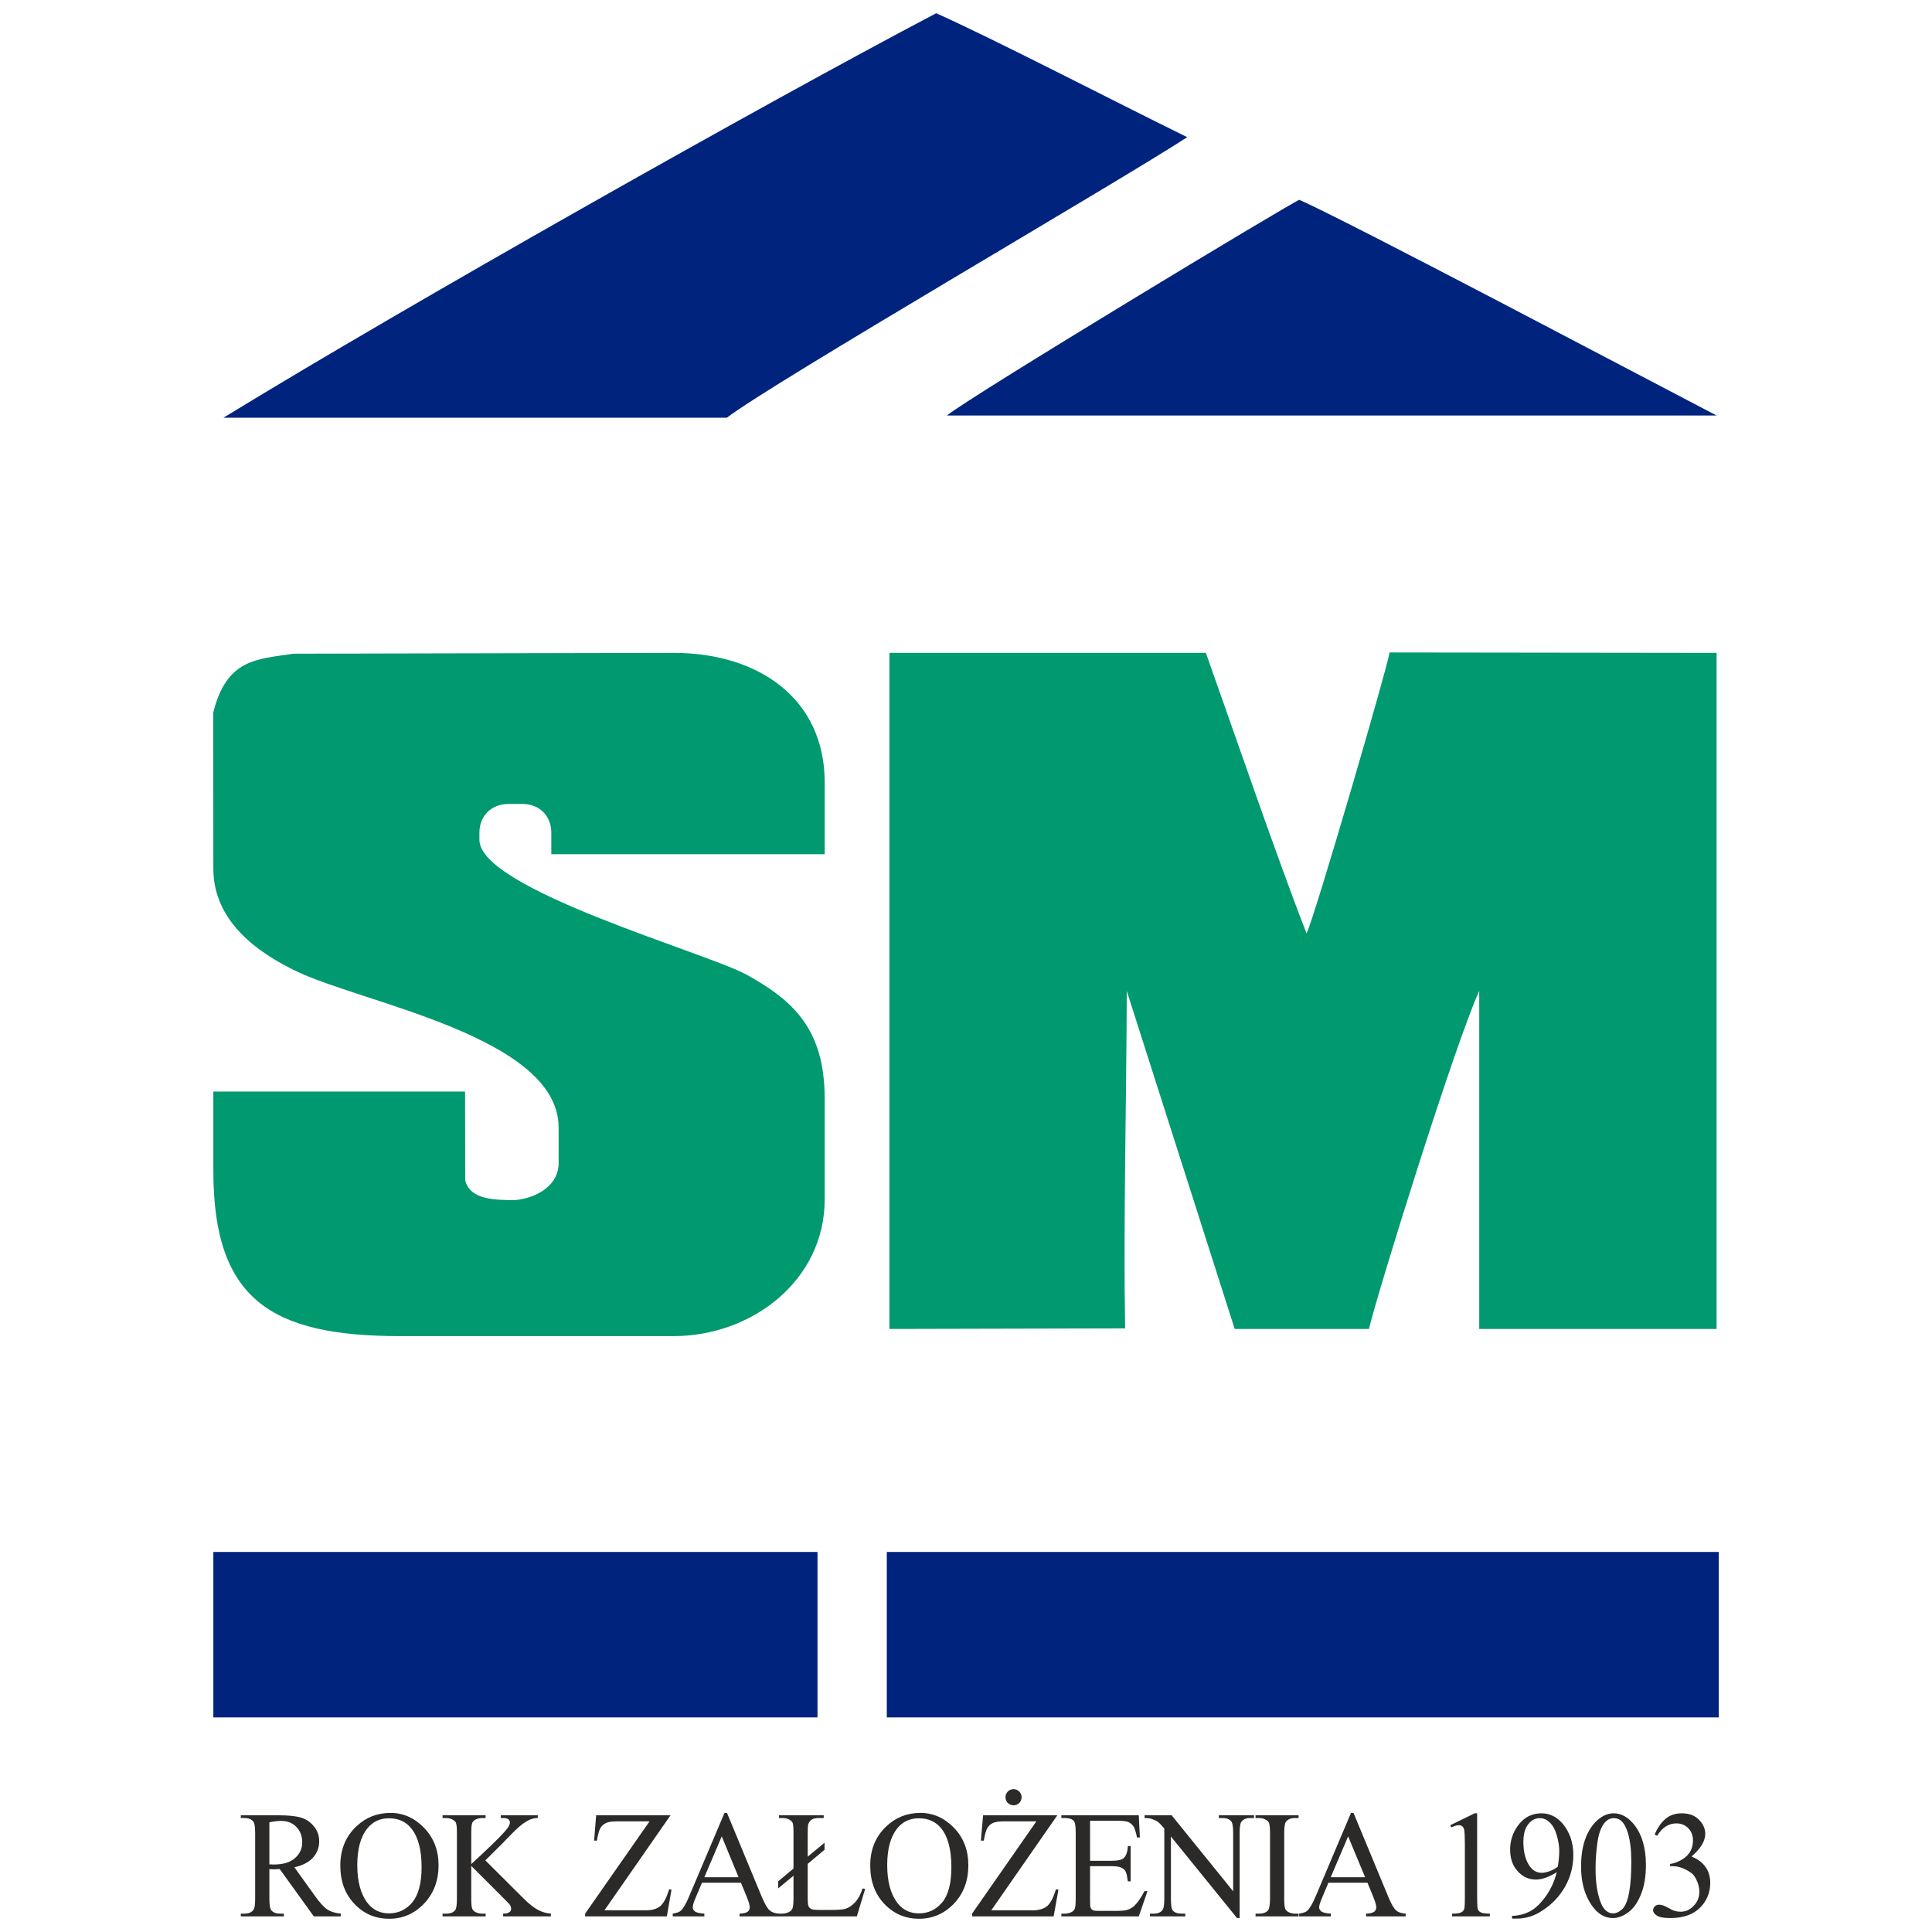
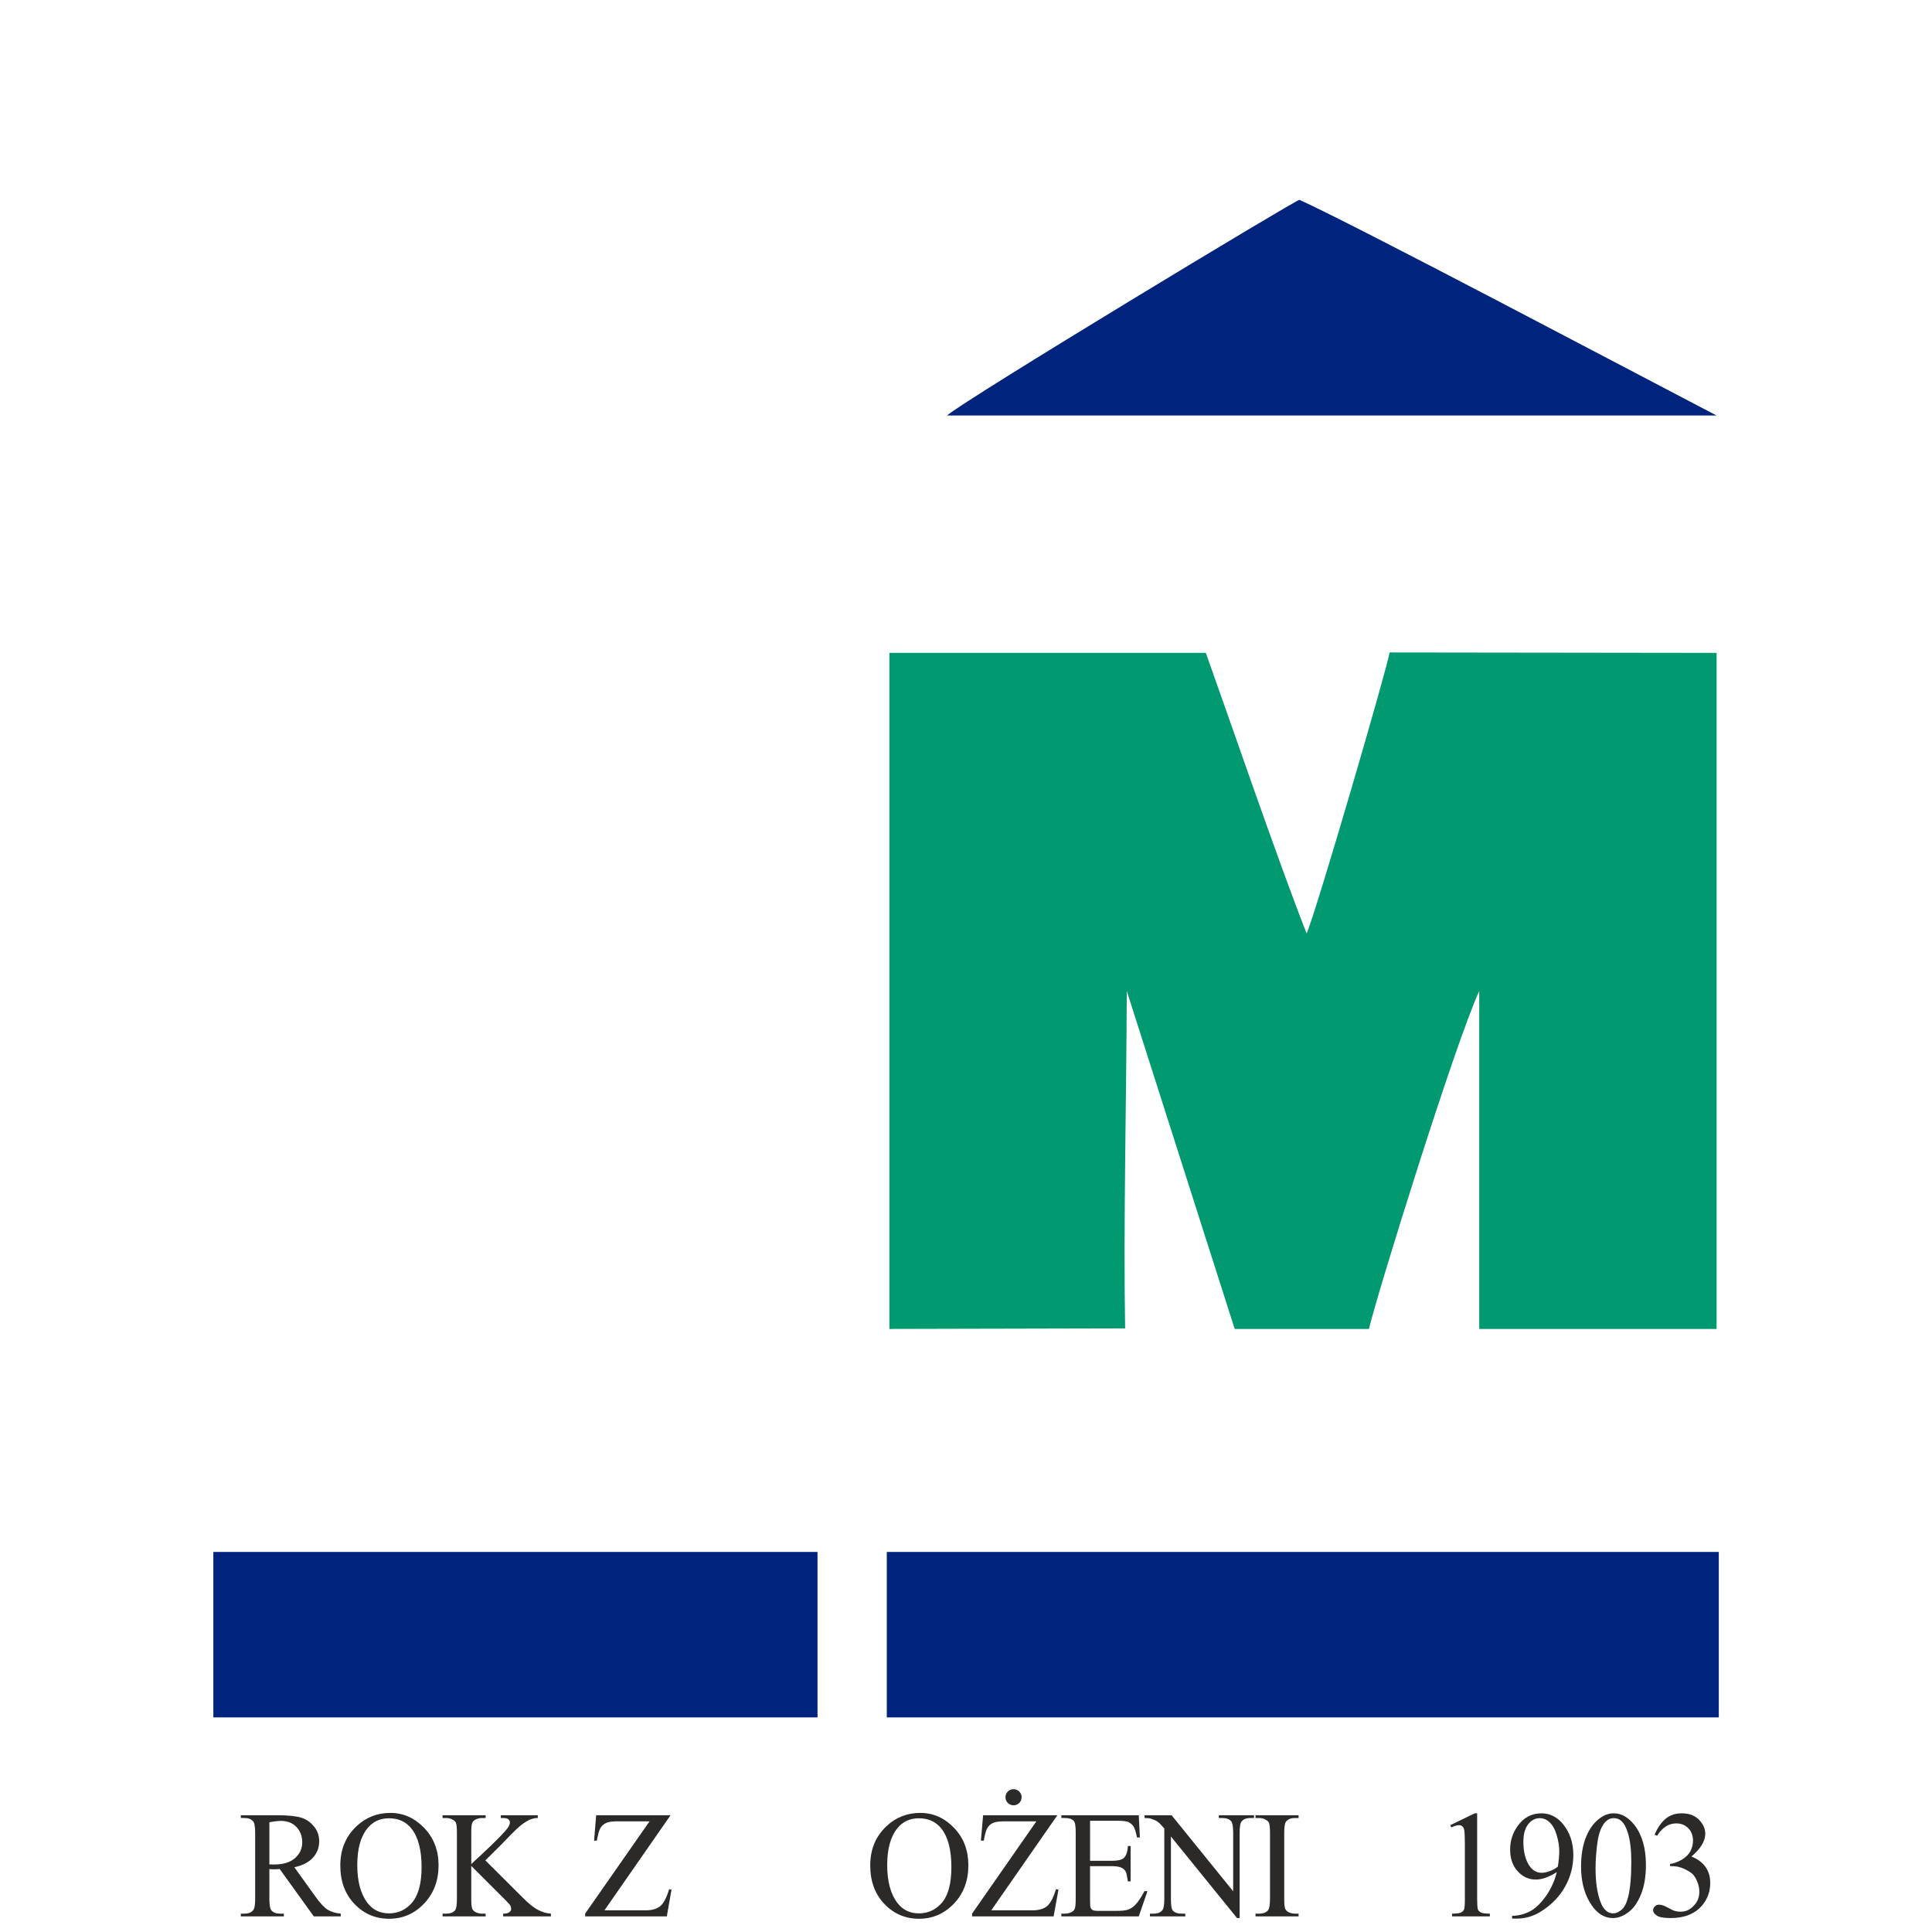
<svg xmlns="http://www.w3.org/2000/svg" xml:space="preserve" width="140mm" height="140mm" version="1.1" style="shape-rendering:geometricPrecision; text-rendering:geometricPrecision; image-rendering:optimizeQuality; fill-rule:evenodd; clip-rule:evenodd" viewBox="0 0 11000 14000">
  <defs>
    <style type="text/css">
   
    .fil0 {fill:#00247D}
    .fil1 {fill:#009970}
    .fil2 {fill:#2B2A29;fill-rule:nonzero}
   
  </style>
  </defs>
  <g id="Warstwa_x0020_1">
-     <path class="fil0" d="M119 3027l3648 0c331,-254 2840,-1709 3336,-2033 -504,-247 -1430,-726 -1819,-898 -1249,656 -3844,2122 -5165,2931z" />
    <path class="fil0" d="M5362 3011l5577 0c-587,-306 -2625,-1384 -3023,-1563 -26,0 -2416,1443 -2554,1563z" />
-     <path class="fil1" d="M628 4737c-270,40 -487,38 -583,428l1 1130c0,381 321,610 608,746 487,231 1894,475 1894,1130l0 261c-3,179 -195,258 -327,265 -117,-3 -317,3 -350,-145l-1 -642 -1824 0 0 574c0,938 423,1198 1355,1198l1980 0c569,0 1095,-405 1095,-990l0 -730c0,-505 -228,-711 -562,-897 -292,-162 -1940,-620 -1940,-979l0 -52c0,-122 87,-208 209,-208l104 0c122,0 208,86 208,208l0 156 1981 0 0 -521c0,-603 -475,-938 -1095,-938l-2753 6z" />
    <path class="fil1" d="M4945 9630l1708 -4c-13,-769 10,-1661 12,-2445l782 2449 973 0c57,-247 621,-2061 799,-2449l0 2449 1720 0 0 -4899 -2370 -3c-3,66 -539,1906 -601,2036 -212,-541 -548,-1523 -730,-2033l-2293 0 0 4899z" />
    <polygon class="fil0" points="46,12445 4424,12445 4424,11246 46,11246 " />
    <path class="fil2" d="M969 13887l-195 0 -247 -343c-18,1 -33,2 -44,2 -4,0 -9,-1 -14,-1 -6,0 -11,0 -17,-1l0 214c0,46 5,75 15,86 14,15 34,23 61,23l29 0 0 20 -312 0 0 -20 27 0c31,0 53,-10 66,-30 7,-11 11,-37 11,-79l0 -475c0,-46 -5,-74 -15,-85 -14,-16 -34,-24 -62,-24l-27 0 0 -20 265 0c77,0 134,6 171,17 37,11 68,32 93,63 26,30 39,67 39,109 0,45 -15,84 -44,117 -29,33 -74,57 -136,71l151 210c34,48 64,80 88,96 25,16 57,26 97,30l0 20zm-517 -377c7,0 13,0 18,0 5,1 9,1 12,1 69,0 120,-15 155,-46 35,-30 53,-69 53,-115 0,-46 -15,-83 -43,-112 -28,-29 -65,-43 -111,-43 -21,0 -49,3 -84,10l0 305z" />
    <path id="1" class="fil2" d="M1329 13137c94,0 176,37 245,109 69,72 104,162 104,270 0,112 -35,204 -105,278 -69,73 -154,110 -253,110 -100,0 -184,-36 -252,-108 -68,-71 -102,-164 -102,-278 0,-116 39,-211 118,-285 68,-64 150,-96 245,-96zm-11 39c-64,0 -116,24 -156,73 -49,61 -73,149 -73,266 0,120 25,212 76,277 39,49 90,73 154,73 68,0 124,-27 169,-80 44,-54 67,-139 67,-255 0,-125 -25,-219 -74,-280 -39,-49 -93,-74 -163,-74z" />
    <path id="2" class="fil2" d="M2017 13481l269 268c44,45 82,75 113,91 31,16 62,25 93,27l0 20 -346 0 0 -20c20,0 35,-3 44,-10 10,-7 14,-15 14,-24 0,-8 -2,-16 -5,-23 -3,-7 -15,-20 -33,-38l-251 -251 0 237c0,37 2,61 7,73 3,9 11,17 22,24 16,8 32,12 50,12l25 0 0 20 -312 0 0 -20 26 0c30,0 52,-8 66,-26 8,-12 12,-39 12,-83l0 -475c0,-37 -2,-61 -7,-74 -3,-8 -11,-16 -22,-22 -15,-9 -32,-13 -49,-13l-26 0 0 -20 312 0 0 20 -25 0c-17,0 -34,4 -50,12 -11,6 -19,15 -23,26 -4,12 -6,35 -6,71l0 225c7,-7 31,-30 73,-68 106,-99 170,-164 193,-197 9,-14 14,-27 14,-38 0,-8 -4,-15 -11,-22 -8,-6 -20,-9 -38,-9l-17 0 0 -20 268 0 0 20c-16,0 -30,2 -43,7 -13,3 -29,11 -47,23 -19,11 -42,30 -69,55 -8,7 -44,44 -109,111l-112 111z" />
    <path id="3" class="fil2" d="M3359 13154l-479 689 298 0c46,0 81,-10 106,-30 24,-20 46,-61 65,-123l17 3 -34 194 -592 0 0 -20 467 -669 -233 0c-39,0 -67,4 -84,13 -17,8 -31,21 -40,37 -9,16 -17,46 -25,90l-20 0 15 -184 539 0z" />
-     <path id="4" class="fil2" d="M3869 13643l-282 0 -49 115c-12,28 -18,49 -18,64 0,11 5,21 16,29 10,8 33,14 68,16l0 20 -229 0 0 -20c30,-5 49,-12 58,-21 19,-17 39,-52 61,-105l256 -604 18 0 253 610c21,49 39,81 56,96 16,14 40,23 69,24l0 20 -287 0 0 -20c29,-1 49,-6 59,-14 10,-8 15,-19 15,-31 0,-15 -7,-40 -21,-75l-43 -104zm-17 -40l-122 -296 -126 296 248 0z" />
-     <path id="5" class="fil2" d="M4709 13887l-564 0 0 -20 23 0c17,0 34,-4 50,-12 12,-6 20,-15 25,-27 4,-12 7,-36 7,-72l0 -164 -111 92 0 -51 111 -93 0 -254c0,-41 -2,-67 -6,-76 -4,-10 -13,-18 -25,-25 -13,-7 -30,-11 -51,-11l-23 0 0 -20 324 0 0 20 -32 0c-25,0 -44,4 -56,12 -12,8 -20,20 -25,36 -2,9 -3,30 -3,64l0 168 122 -101 0 51 -122 102 0 247c0,32 2,52 6,61 4,8 11,15 22,20 7,4 27,6 61,6l81 0c51,0 86,-3 103,-8 24,-8 48,-23 70,-47 22,-23 40,-57 55,-101l18 4 -60 199z" />
    <path id="6" class="fil2" d="M5169 13137c94,0 176,37 245,109 69,72 103,162 103,270 0,112 -34,204 -104,278 -70,73 -154,110 -253,110 -100,0 -184,-36 -252,-108 -68,-71 -102,-164 -102,-278 0,-116 39,-211 118,-285 68,-64 150,-96 245,-96zm-11 39c-64,0 -117,24 -156,73 -49,61 -73,149 -73,266 0,120 25,212 76,277 39,49 90,73 154,73 68,0 124,-27 169,-80 44,-54 66,-139 66,-255 0,-125 -24,-219 -73,-280 -39,-49 -93,-74 -163,-74z" />
    <path id="7" class="fil2" d="M6162 13154l-479 689 299 0c45,0 80,-10 105,-30 24,-20 46,-61 65,-123l18 3 -35 194 -591 0 0 -20 466 -669 -233 0c-38,0 -66,4 -84,13 -17,8 -30,21 -39,37 -9,16 -18,46 -25,90l-21 0 16 -184 538 0zm-317 -189c16,0 29,6 41,17 11,12 17,25 17,41 0,17 -6,30 -17,42 -12,11 -25,17 -41,17 -16,0 -30,-6 -42,-17 -11,-12 -17,-25 -17,-42 0,-16 6,-29 17,-41 11,-11 25,-17 42,-17z" />
    <path id="8" class="fil2" d="M6399 13194l0 290 160 0c41,0 69,-7 83,-19 19,-17 29,-46 31,-88l20 0 0 256 -20 0c-5,-36 -10,-59 -15,-69 -6,-13 -17,-23 -32,-30 -14,-7 -37,-11 -67,-11l-160 0 0 242c0,33 1,52 4,59 3,7 8,13 15,17 7,4 21,6 41,6l123 0c41,0 71,-2 89,-8 19,-6 37,-17 54,-34 22,-23 45,-56 68,-101l22 0 -63 183 -561 0 0 -20 26 0c17,0 33,-4 49,-12 11,-6 19,-15 23,-26 4,-12 6,-35 6,-71l0 -477c0,-46 -4,-75 -14,-86 -13,-14 -34,-21 -64,-21l-26 0 0 -20 561 0 8 161 -21 0c-7,-38 -16,-65 -25,-80 -9,-14 -23,-25 -40,-33 -15,-5 -40,-8 -76,-8l-199 0z" />
    <path id="9" class="fil2" d="M6794 13154l196 0 446 551 0 -424c0,-45 -5,-73 -15,-84 -14,-16 -35,-23 -64,-23l-25 0 0 -20 255 0 0 20 -26 0c-31,0 -53,9 -66,28 -8,12 -12,38 -12,79l0 618 -19 0 -479 -591 0 452c0,45 4,73 14,85 14,15 35,22 64,22l26 0 0 20 -256 0 0 -20 26 0c31,0 53,-9 66,-28 8,-11 12,-38 12,-79l0 -510c-21,-25 -37,-41 -48,-49 -11,-8 -27,-15 -48,-22 -10,-3 -26,-5 -47,-5l0 -20z" />
    <path id="10" class="fil2" d="M7910 13867l0 20 -312 0 0 -20 26 0c30,0 52,-8 66,-26 8,-12 13,-39 13,-83l0 -475c0,-37 -3,-61 -7,-73 -4,-9 -11,-17 -23,-23 -15,-9 -32,-13 -49,-13l-26 0 0 -20 312 0 0 20 -26 0c-30,0 -51,9 -65,26 -9,12 -13,40 -13,83l0 475c0,37 2,61 7,73 3,9 11,17 22,24 16,8 32,12 49,12l26 0z" />
-     <path id="11" class="fil2" d="M8409 13643l-283 0 -48 115c-12,28 -19,49 -19,64 0,11 6,21 16,29 11,8 34,14 69,16l0 20 -230 0 0 -20c31,-5 50,-12 59,-21 18,-17 39,-52 61,-105l256 -604 18 0 253 610c20,49 39,81 55,96 17,14 40,23 70,24l0 20 -287 0 0 -20c29,-1 48,-6 59,-14 10,-8 15,-19 15,-31 0,-15 -7,-40 -21,-75l-43 -104zm-17 -40l-123 -296 -126 296 249 0z" />
    <path id="12" class="fil2" d="M9009 13226l177 -86 18 0 0 618c0,41 2,67 5,77 4,10 11,18 22,23 10,6 32,9 65,9l0 20 -274 0 0 -20c34,0 56,-3 66,-9 10,-5 17,-12 21,-21 4,-8 6,-35 6,-79l0 -396c0,-53 -2,-88 -5,-103 -3,-11 -7,-20 -14,-25 -7,-6 -14,-8 -24,-8 -13,0 -32,5 -55,16l-8 -16z" />
    <path id="13" class="fil2" d="M9457 13903l0 -20c47,-1 90,-12 130,-33 40,-21 78,-58 116,-111 37,-53 63,-111 78,-173 -56,36 -107,54 -152,54 -51,0 -95,-20 -131,-60 -37,-40 -55,-92 -55,-158 0,-64 19,-121 55,-171 44,-61 101,-91 172,-91 59,0 111,25 153,74 52,62 78,138 78,228 0,82 -20,158 -59,228 -40,71 -95,129 -166,175 -57,39 -120,58 -188,58l-31 0zm332 -377c7,-47 10,-84 10,-113 0,-34 -6,-72 -18,-113 -11,-40 -28,-71 -50,-93 -21,-21 -46,-32 -73,-32 -32,0 -60,14 -83,43 -24,29 -36,72 -36,129 0,75 16,135 47,178 23,31 52,46 86,46 16,0 35,-4 58,-12 22,-8 42,-19 59,-33z" />
    <path id="14" class="fil2" d="M9957 13525c0,-84 12,-155 37,-216 25,-60 59,-105 100,-134 32,-24 65,-35 100,-35 55,0 105,28 150,85 55,71 83,167 83,289 0,84 -12,157 -37,216 -24,59 -55,102 -93,129 -37,27 -74,40 -109,40 -69,0 -127,-41 -173,-123 -39,-70 -58,-153 -58,-251zm105 13c0,101 12,183 37,247 20,53 51,80 91,80 19,0 39,-8 60,-26 21,-17 36,-47 47,-88 16,-61 24,-149 24,-261 0,-84 -8,-153 -25,-209 -13,-42 -30,-71 -50,-88 -14,-12 -32,-18 -53,-18 -24,0 -46,11 -65,33 -25,30 -43,77 -52,141 -9,64 -14,127 -14,189z" />
    <path id="15" class="fil2" d="M10490 13294c21,-49 47,-87 79,-114 32,-27 71,-40 118,-40 59,0 103,19 134,57 24,28 36,59 36,91 0,53 -33,108 -100,165 45,18 79,43 102,76 23,32 34,71 34,115 0,64 -20,118 -60,165 -52,60 -128,90 -227,90 -49,0 -83,-6 -100,-18 -18,-12 -27,-25 -27,-39 0,-11 4,-20 13,-28 8,-8 18,-12 30,-12 9,0 18,2 28,5 6,1 19,8 41,19 21,12 36,19 45,21 13,4 27,6 42,6 37,0 68,-14 95,-43 28,-28 41,-62 41,-101 0,-28 -6,-56 -19,-83 -9,-20 -19,-35 -30,-46 -16,-14 -37,-27 -64,-39 -27,-12 -54,-18 -82,-18l-17 0 0 -16c28,-4 56,-14 85,-31 28,-17 49,-37 62,-61 13,-24 19,-50 19,-78 0,-37 -12,-67 -35,-90 -23,-23 -52,-34 -86,-34 -55,0 -102,30 -139,90l-18 -9z" />
    <polygon class="fil0" points="4926,12445 10955,12445 10955,11246 4926,11246 " />
  </g>
</svg>